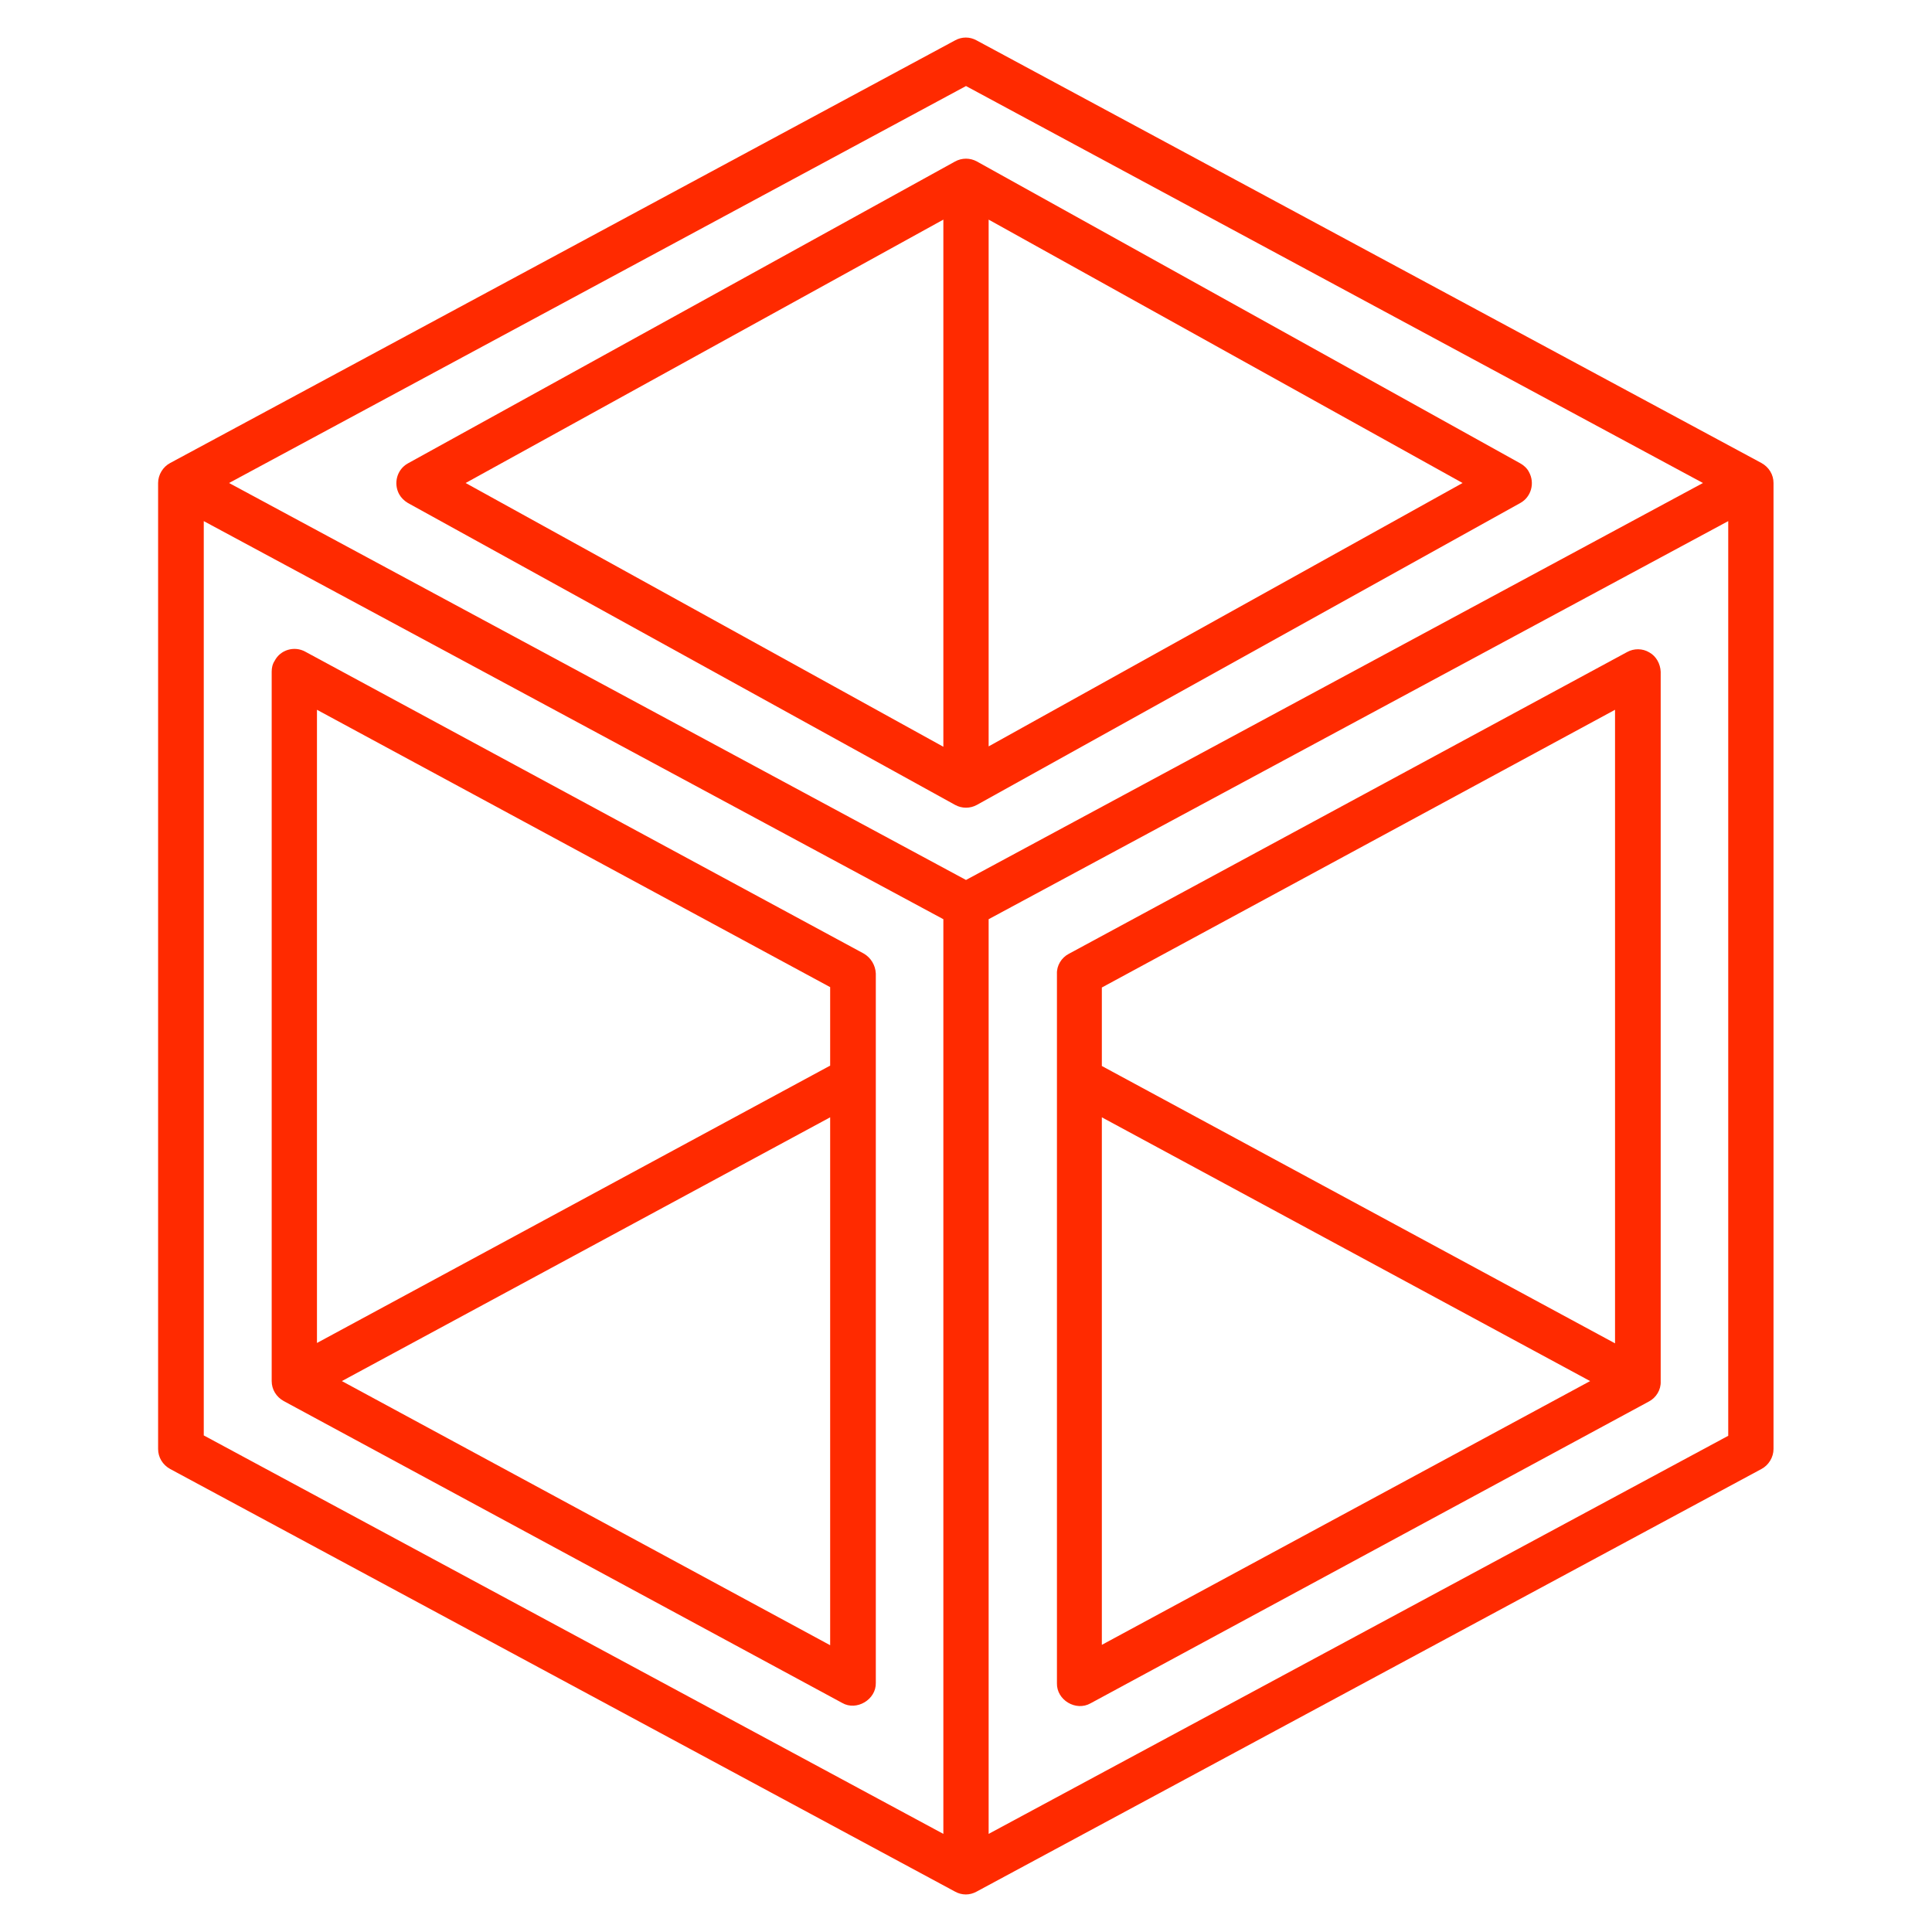
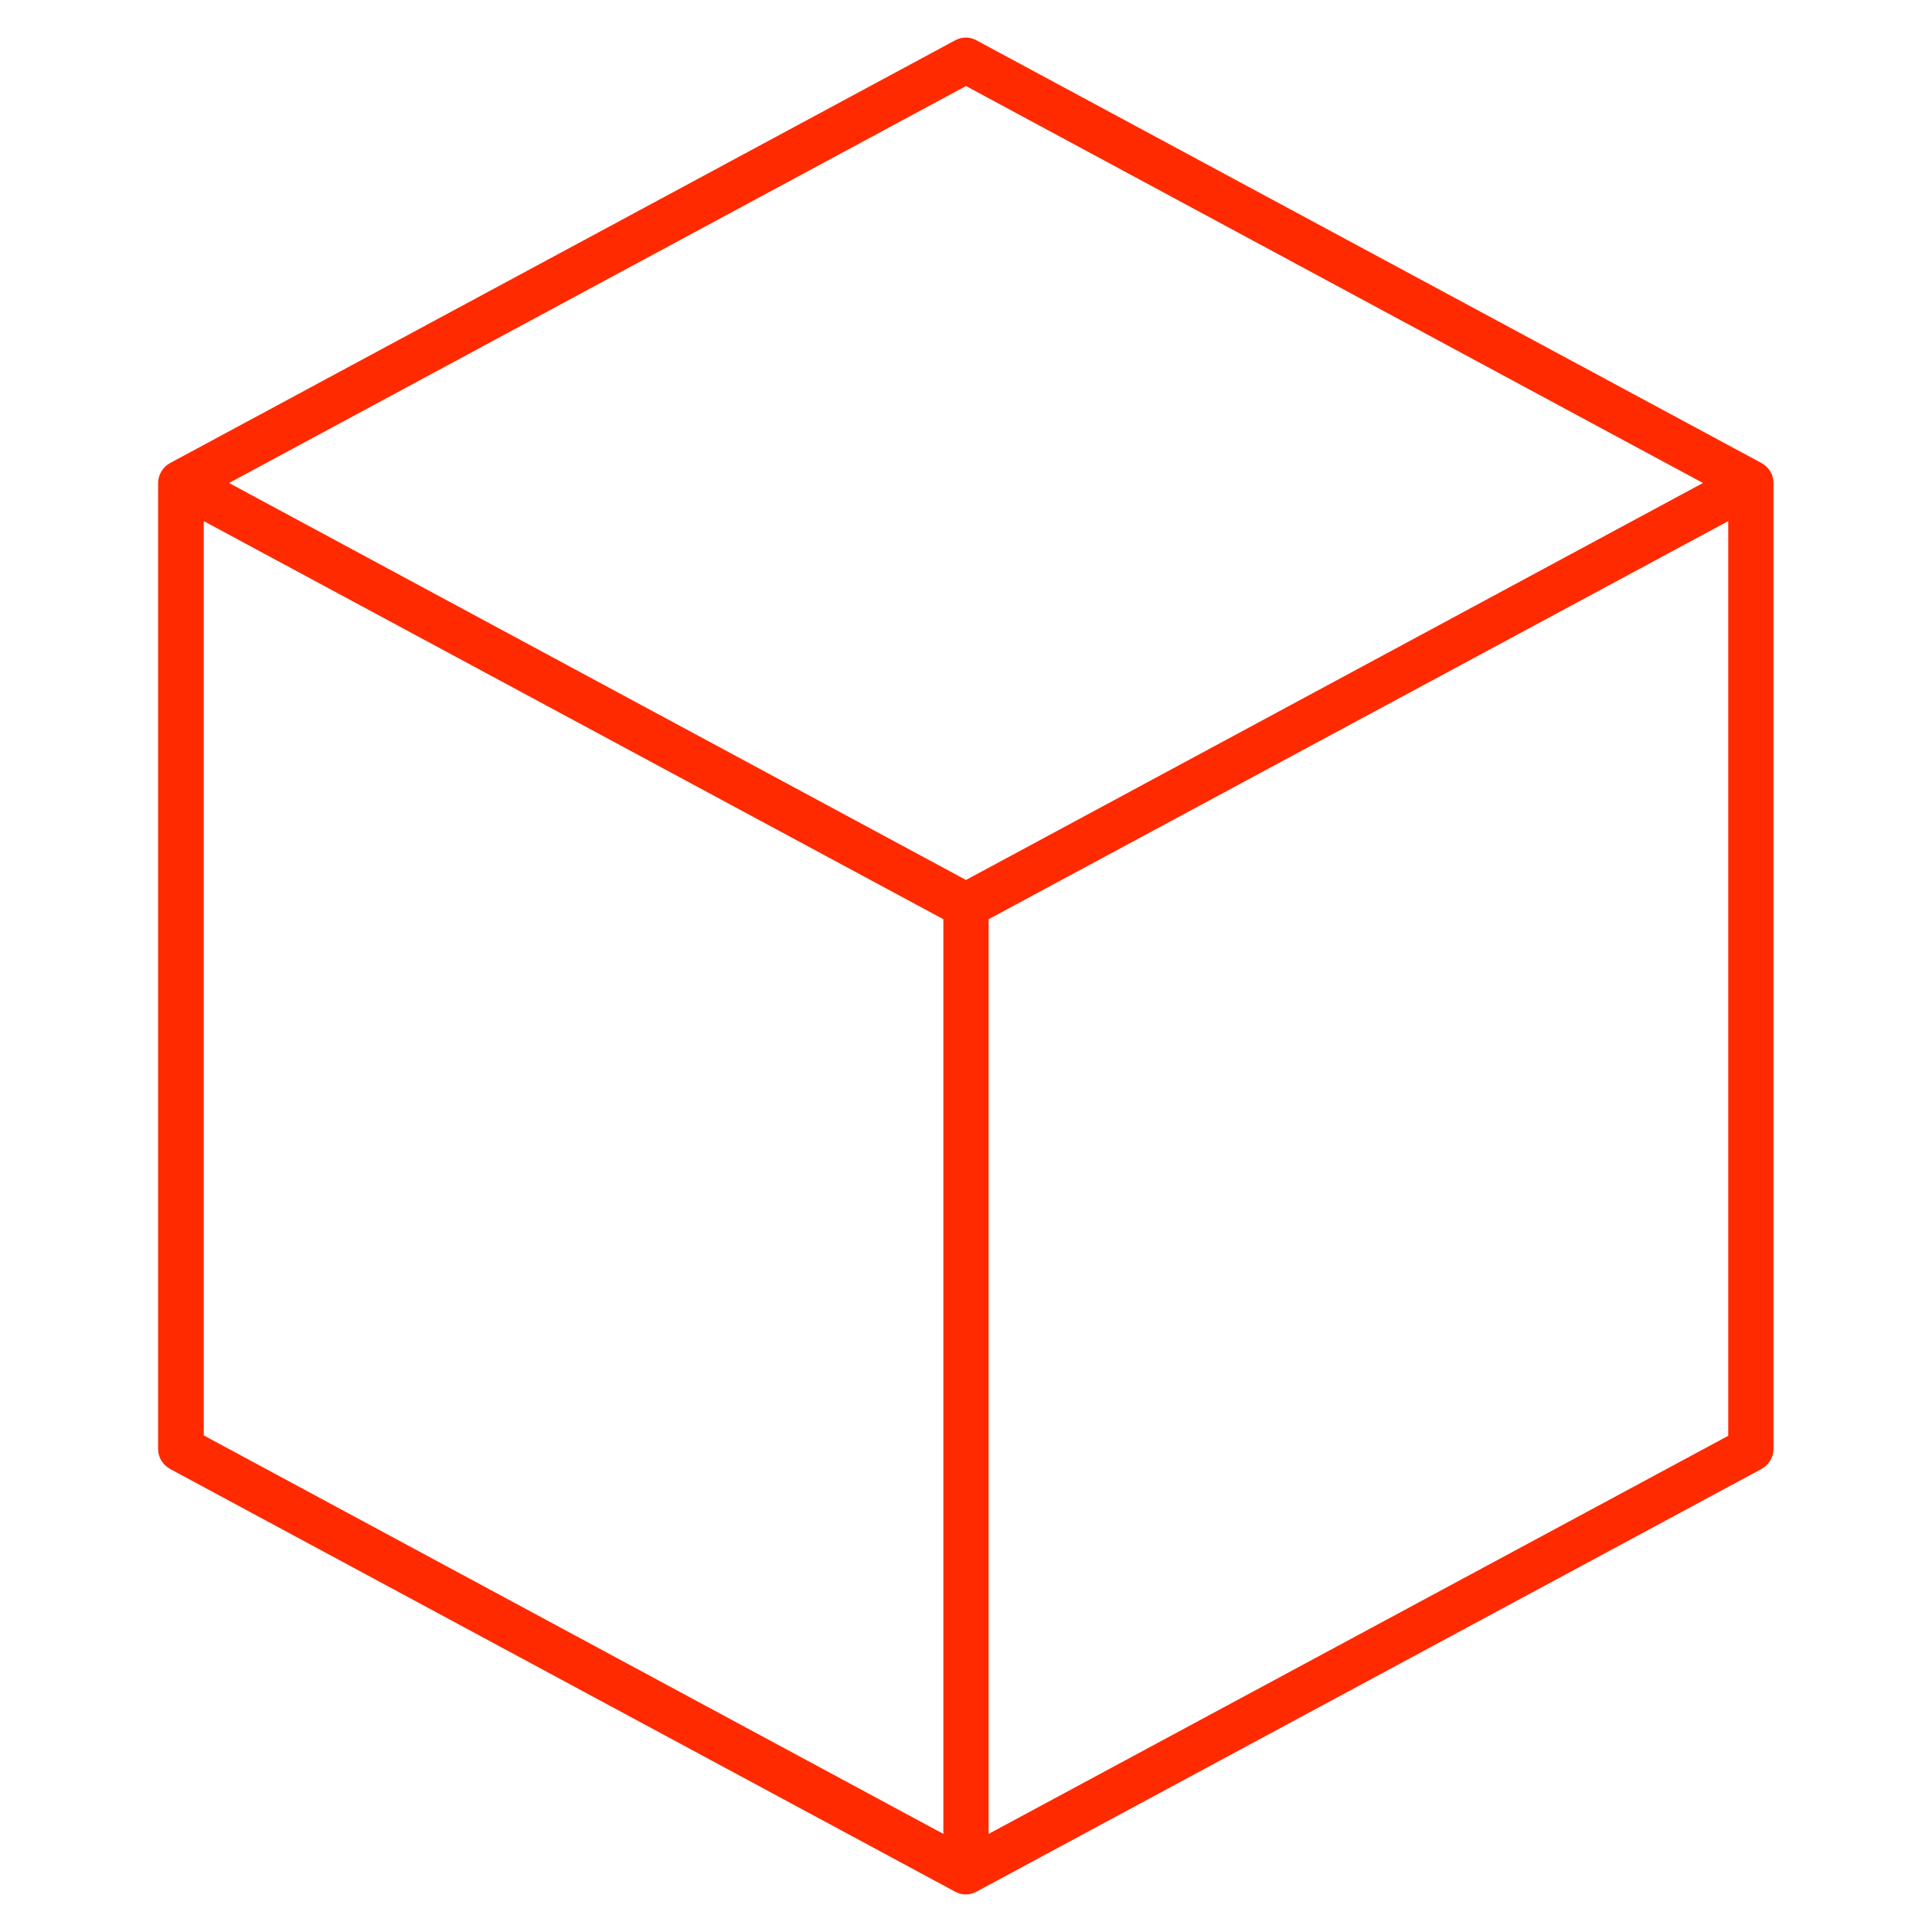
<svg xmlns="http://www.w3.org/2000/svg" id="Hollow_Box" enable-background="new 0 0 512 512" height="512" viewBox="0 0 512 512" width="512">
  <path id="line" d="m466.8 122.7-208-112c-1.8-1-3.9-1-5.7 0l-208 112c-1.9 1-3.2 3.1-3.2 5.3v256c0 2.2 1.2 4.2 3.2 5.3l208 112c1.8 1 3.9 1 5.7 0l208-112c1.9-1 3.2-3.1 3.2-5.3v-256c0-2.2-1.2-4.2-3.2-5.3zm-210.8-99.9 195.3 105.2-195.3 105.2-195.3-105.2zm-202 115.3 196 105.5v242.4l-196-105.6zm208 347.9v-242.4l196-105.5v242.4z" fill="#ff2a00" />
-   <path id="line-2" d="m108.1 133.3 145 80c1.8 1 4 1 5.8 0l144-80c2.9-1.6 3.9-5.3 2.3-8.2-.5-1-1.4-1.8-2.3-2.3l-144-80c-1.8-1-4-1-5.8 0l-145 80c-2.9 1.6-3.9 5.3-2.3 8.2.5.9 1.3 1.7 2.3 2.3zm153.9 64.5v-139.6l125.6 69.8zm-12-139.6v139.7l-126.6-69.9z" fill="#ff2a00" />
-   <path id="line-3_1_" d="m228.9 252.7-148-80c-2.9-1.6-6.6-.5-8.1 2.4-.6.9-.8 1.9-.8 2.9v188c0 2.2 1.2 4.2 3.2 5.3l148 80c3.8 2.2 9-.9 8.9-5.3v-188c-.1-2.2-1.3-4.2-3.2-5.3zm-8.9 8.9v20.8l-136 73.5v-167.8zm-129.4 104.4 129.4-69.9v139.9z" fill="#ff2a00" />
-   <path id="line-4_1_" d="m437.1 172.9c-1.8-1.1-4.1-1.1-5.9-.1l-148 80c-1.9 1-3.2 3.1-3.1 5.3v188c-.1 4.4 5 7.5 8.9 5.3l148-80c1.9-1 3.2-3.1 3.1-5.3v-188.1c-.1-2.1-1.2-4.1-3-5.1zm-9.1 15.2v167.9l-136-73.5v-20.8zm-136 108 129.4 69.9-129.4 69.9z" fill="#ff2a00" />
</svg>